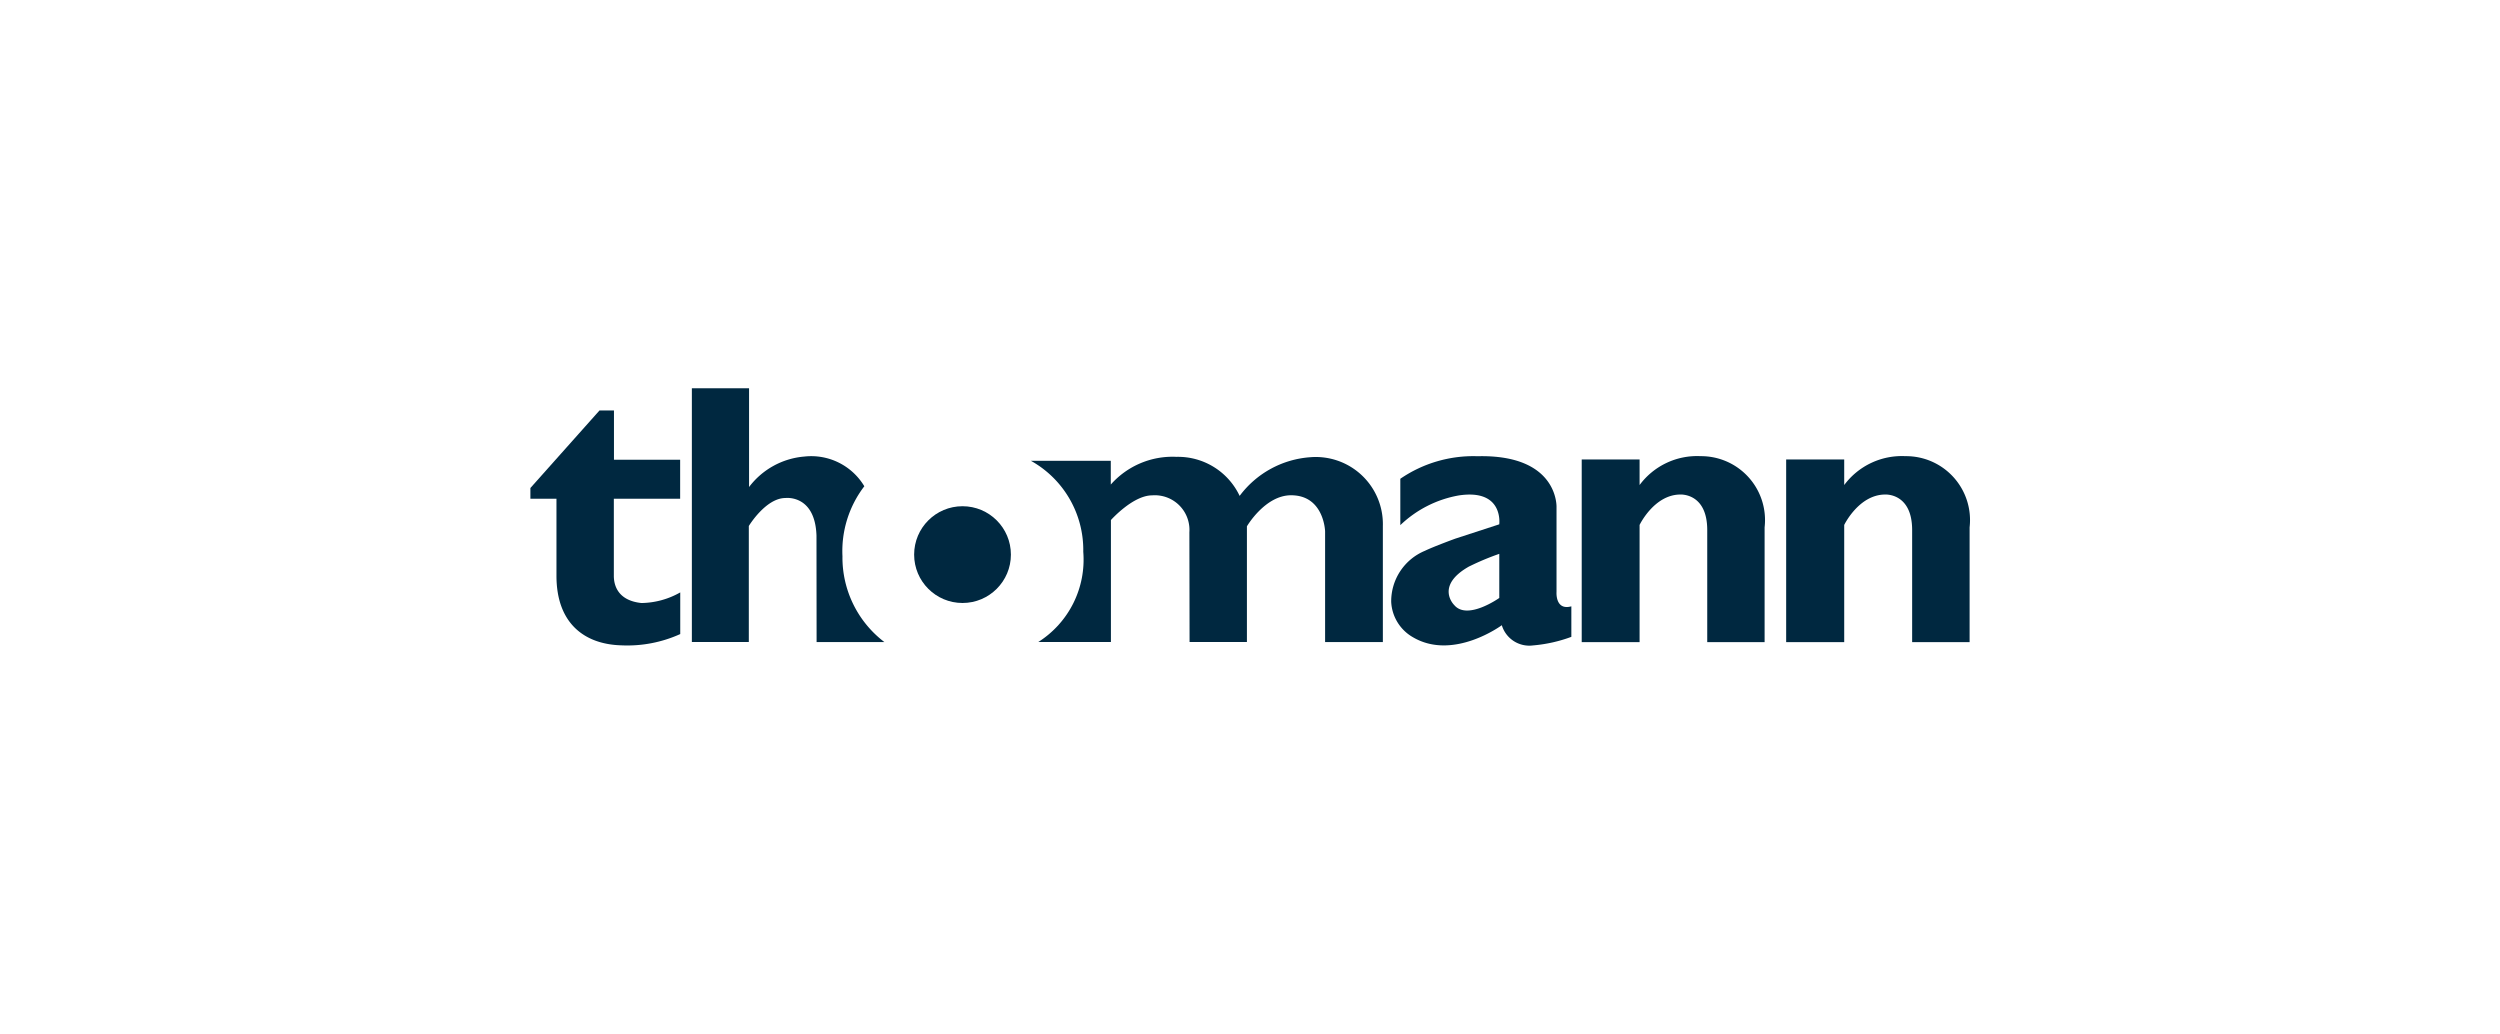
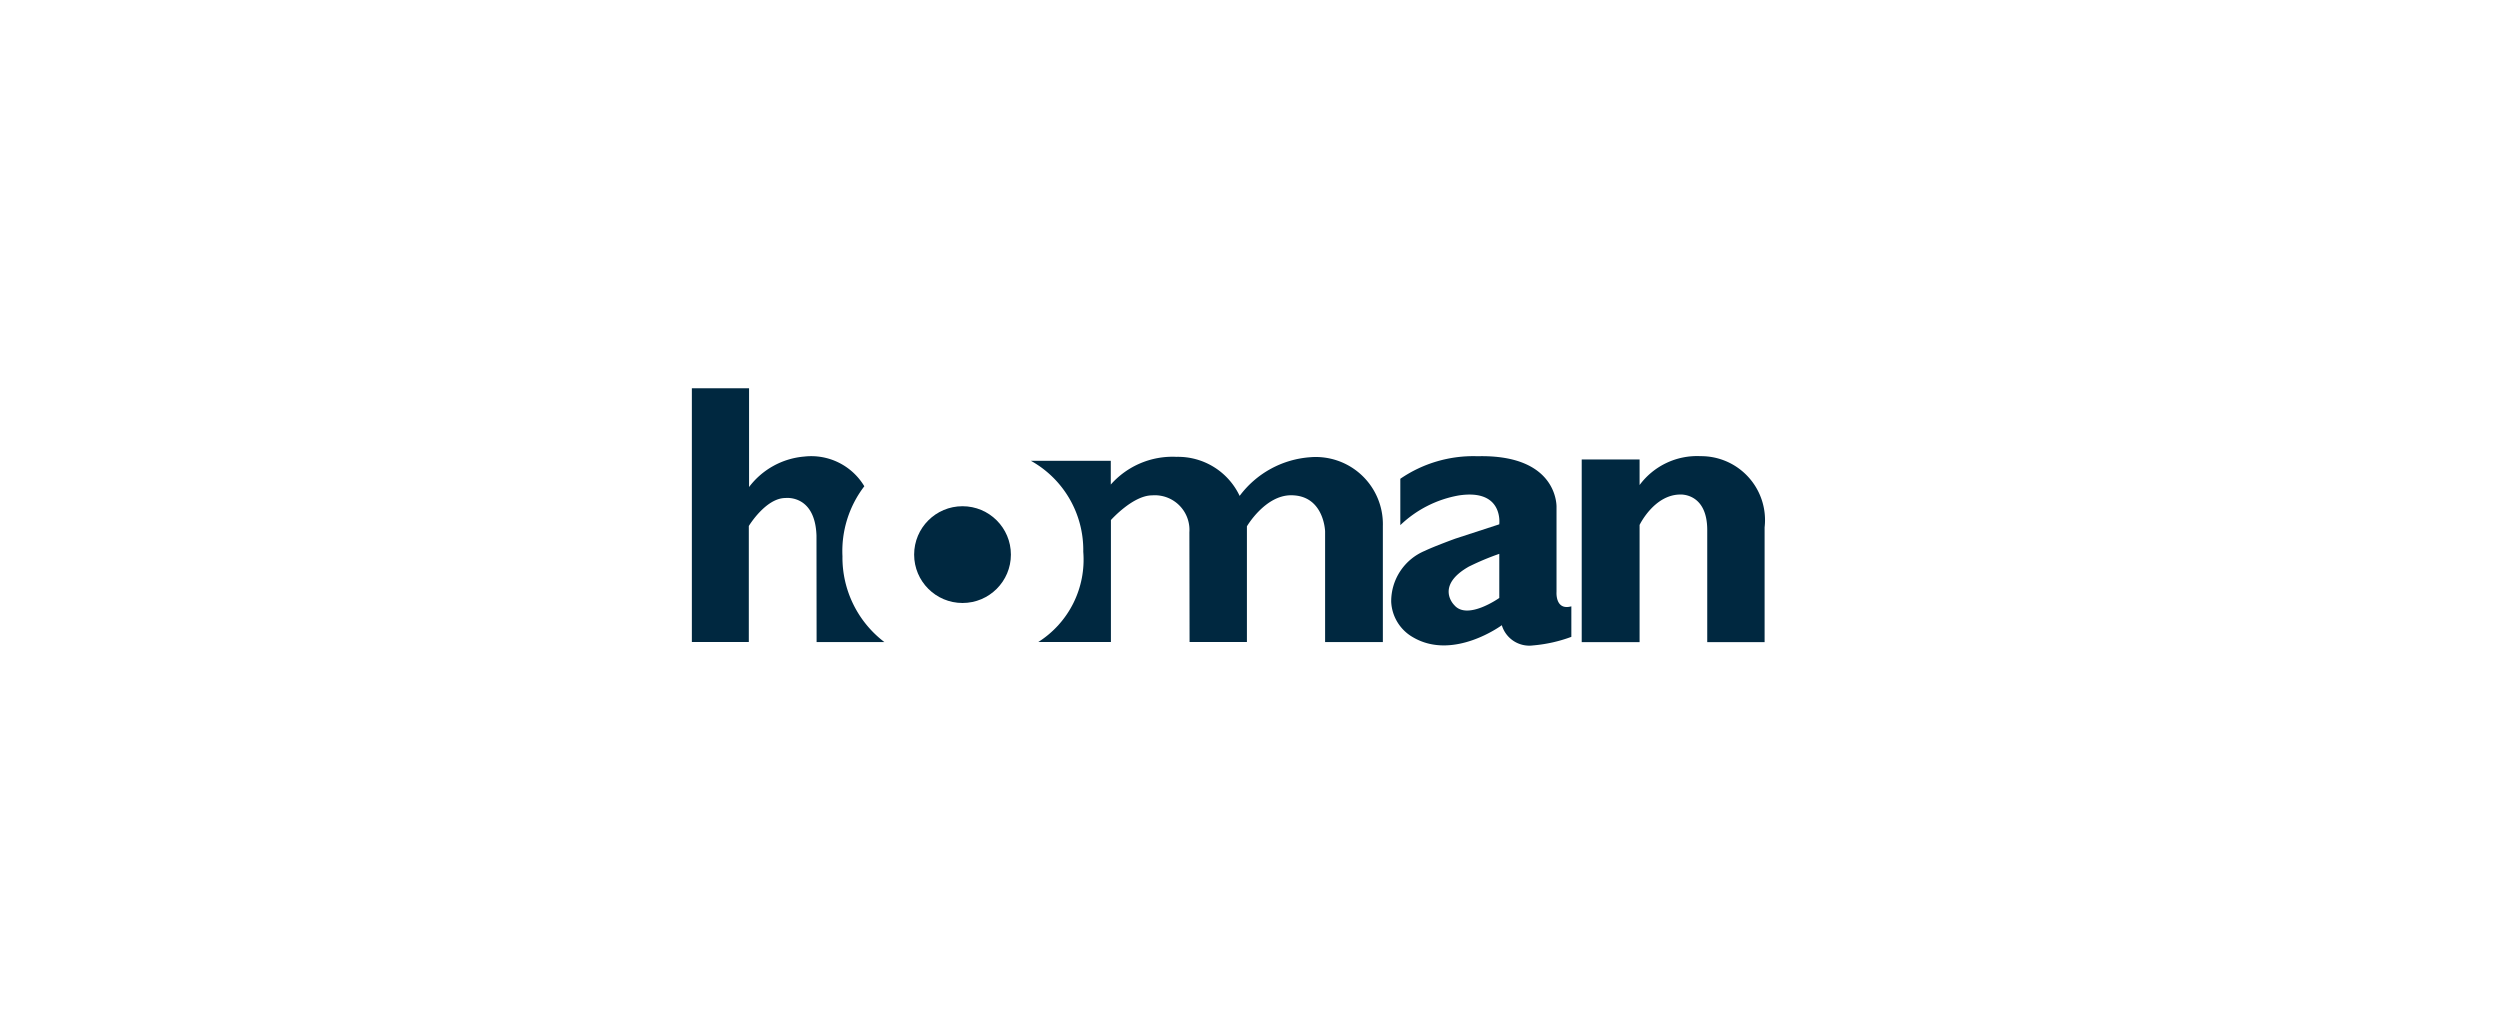
<svg xmlns="http://www.w3.org/2000/svg" width="133" height="55" viewBox="0 0 133 55">
  <g id="Group_5751" data-name="Group 5751" transform="translate(-165 -1052)">
    <rect id="Rectangle_1484" data-name="Rectangle 1484" width="133" height="55" transform="translate(165 1052)" fill="none" />
    <g id="thomann-cyan-black" transform="translate(193.217 1072.656)">
-       <path id="Path_3934" data-name="Path 3934" d="M4.446,11.52H3.677L0,15.646v.57H1.387v4.1c0,2.509,1.466,3.644,3.452,3.7a6.822,6.822,0,0,0,3.133-.6V21.2a4.292,4.292,0,0,1-2.064.565c-1.375-.144-1.469-1.1-1.469-1.449v-4.1H7.967V14.141H4.446Z" transform="translate(0 -10.34)" fill="#002840" />
      <path id="Path_3935" data-name="Path 3935" d="M552.421,35.266a3.805,3.805,0,0,0-3.252,1.536V35.443H546.09v9.715h3.079V38.925s.766-1.6,2.151-1.618c0,0,1.448-.109,1.448,1.891v5.961h3.052V39.053A3.4,3.4,0,0,0,552.421,35.266Z" transform="translate(-490.16 -31.654)" fill="#002840" />
-       <path id="Path_3936" data-name="Path 3936" d="M658.64,35.266a3.82,3.82,0,0,0-3.262,1.536V35.443H652.29v9.715h3.088V38.925s.769-1.6,2.162-1.618c0,0,1.452-.109,1.452,1.891v5.961h3.057V39.053A3.4,3.4,0,0,0,658.64,35.266Z" transform="translate(-585.483 -31.654)" fill="#002840" />
      <path id="Path_3937" data-name="Path 3937" d="M91.882,8.936a5.672,5.672,0,0,1,1.163-3.723,3.291,3.291,0,0,0-3.194-1.58,4.111,4.111,0,0,0-2.938,1.621V0H83.87V13.5H86.9V7.327s.9-1.489,1.951-1.489c0,0,1.576-.2,1.649,2l.006,5.665h3.608A5.647,5.647,0,0,1,91.882,8.936Z" transform="translate(-75.28)" fill="#002840" />
      <path id="Path_3938" data-name="Path 3938" d="M274.863,35.624a5.14,5.14,0,0,0-3.76,2.058,3.625,3.625,0,0,0-3.355-2.078,4.386,4.386,0,0,0-3.5,1.474V35.816H260a5.432,5.432,0,0,1,2.784,4.839,5.186,5.186,0,0,1-2.393,4.8h3.864V38.966s1.169-1.313,2.193-1.313a1.842,1.842,0,0,1,1.981,1.964l.01,5.838h3.051V39.3s.966-1.652,2.348-1.652c1.759,0,1.811,1.919,1.811,1.919v5.89h3.073V39.285A3.572,3.572,0,0,0,274.863,35.624Z" transform="translate(-233.371 -31.956)" fill="#002840" />
      <circle id="Ellipse_10" data-name="Ellipse 10" cx="2.574" cy="2.574" r="2.574" transform="translate(20.415 6.275)" fill="#002840" />
      <path id="Path_3939" data-name="Path 3939" d="M455.894,42.5V37.992s.126-2.815-4.2-2.715a6.866,6.866,0,0,0-4.11,1.2v2.467a6.006,6.006,0,0,1,3.111-1.581C453.1,37,452.847,38.9,452.847,38.9l-2.335.761s-1.127.41-1.622.649a2.908,2.908,0,0,0-1.791,2.714,2.293,2.293,0,0,0,1.166,1.888c2.151,1.257,4.718-.645,4.718-.645a1.529,1.529,0,0,0,1.664,1.075,7.69,7.69,0,0,0,2.036-.456V43.263C455.817,43.5,455.894,42.5,455.894,42.5Zm-4.63-1.367a13.915,13.915,0,0,1,1.585-.663v2.347s-1.706,1.213-2.4.374C450.444,43.19,449.407,42.166,451.263,41.131Z" transform="translate(-401.304 -31.662)" fill="#002840" />
    </g>
  </g>
</svg>